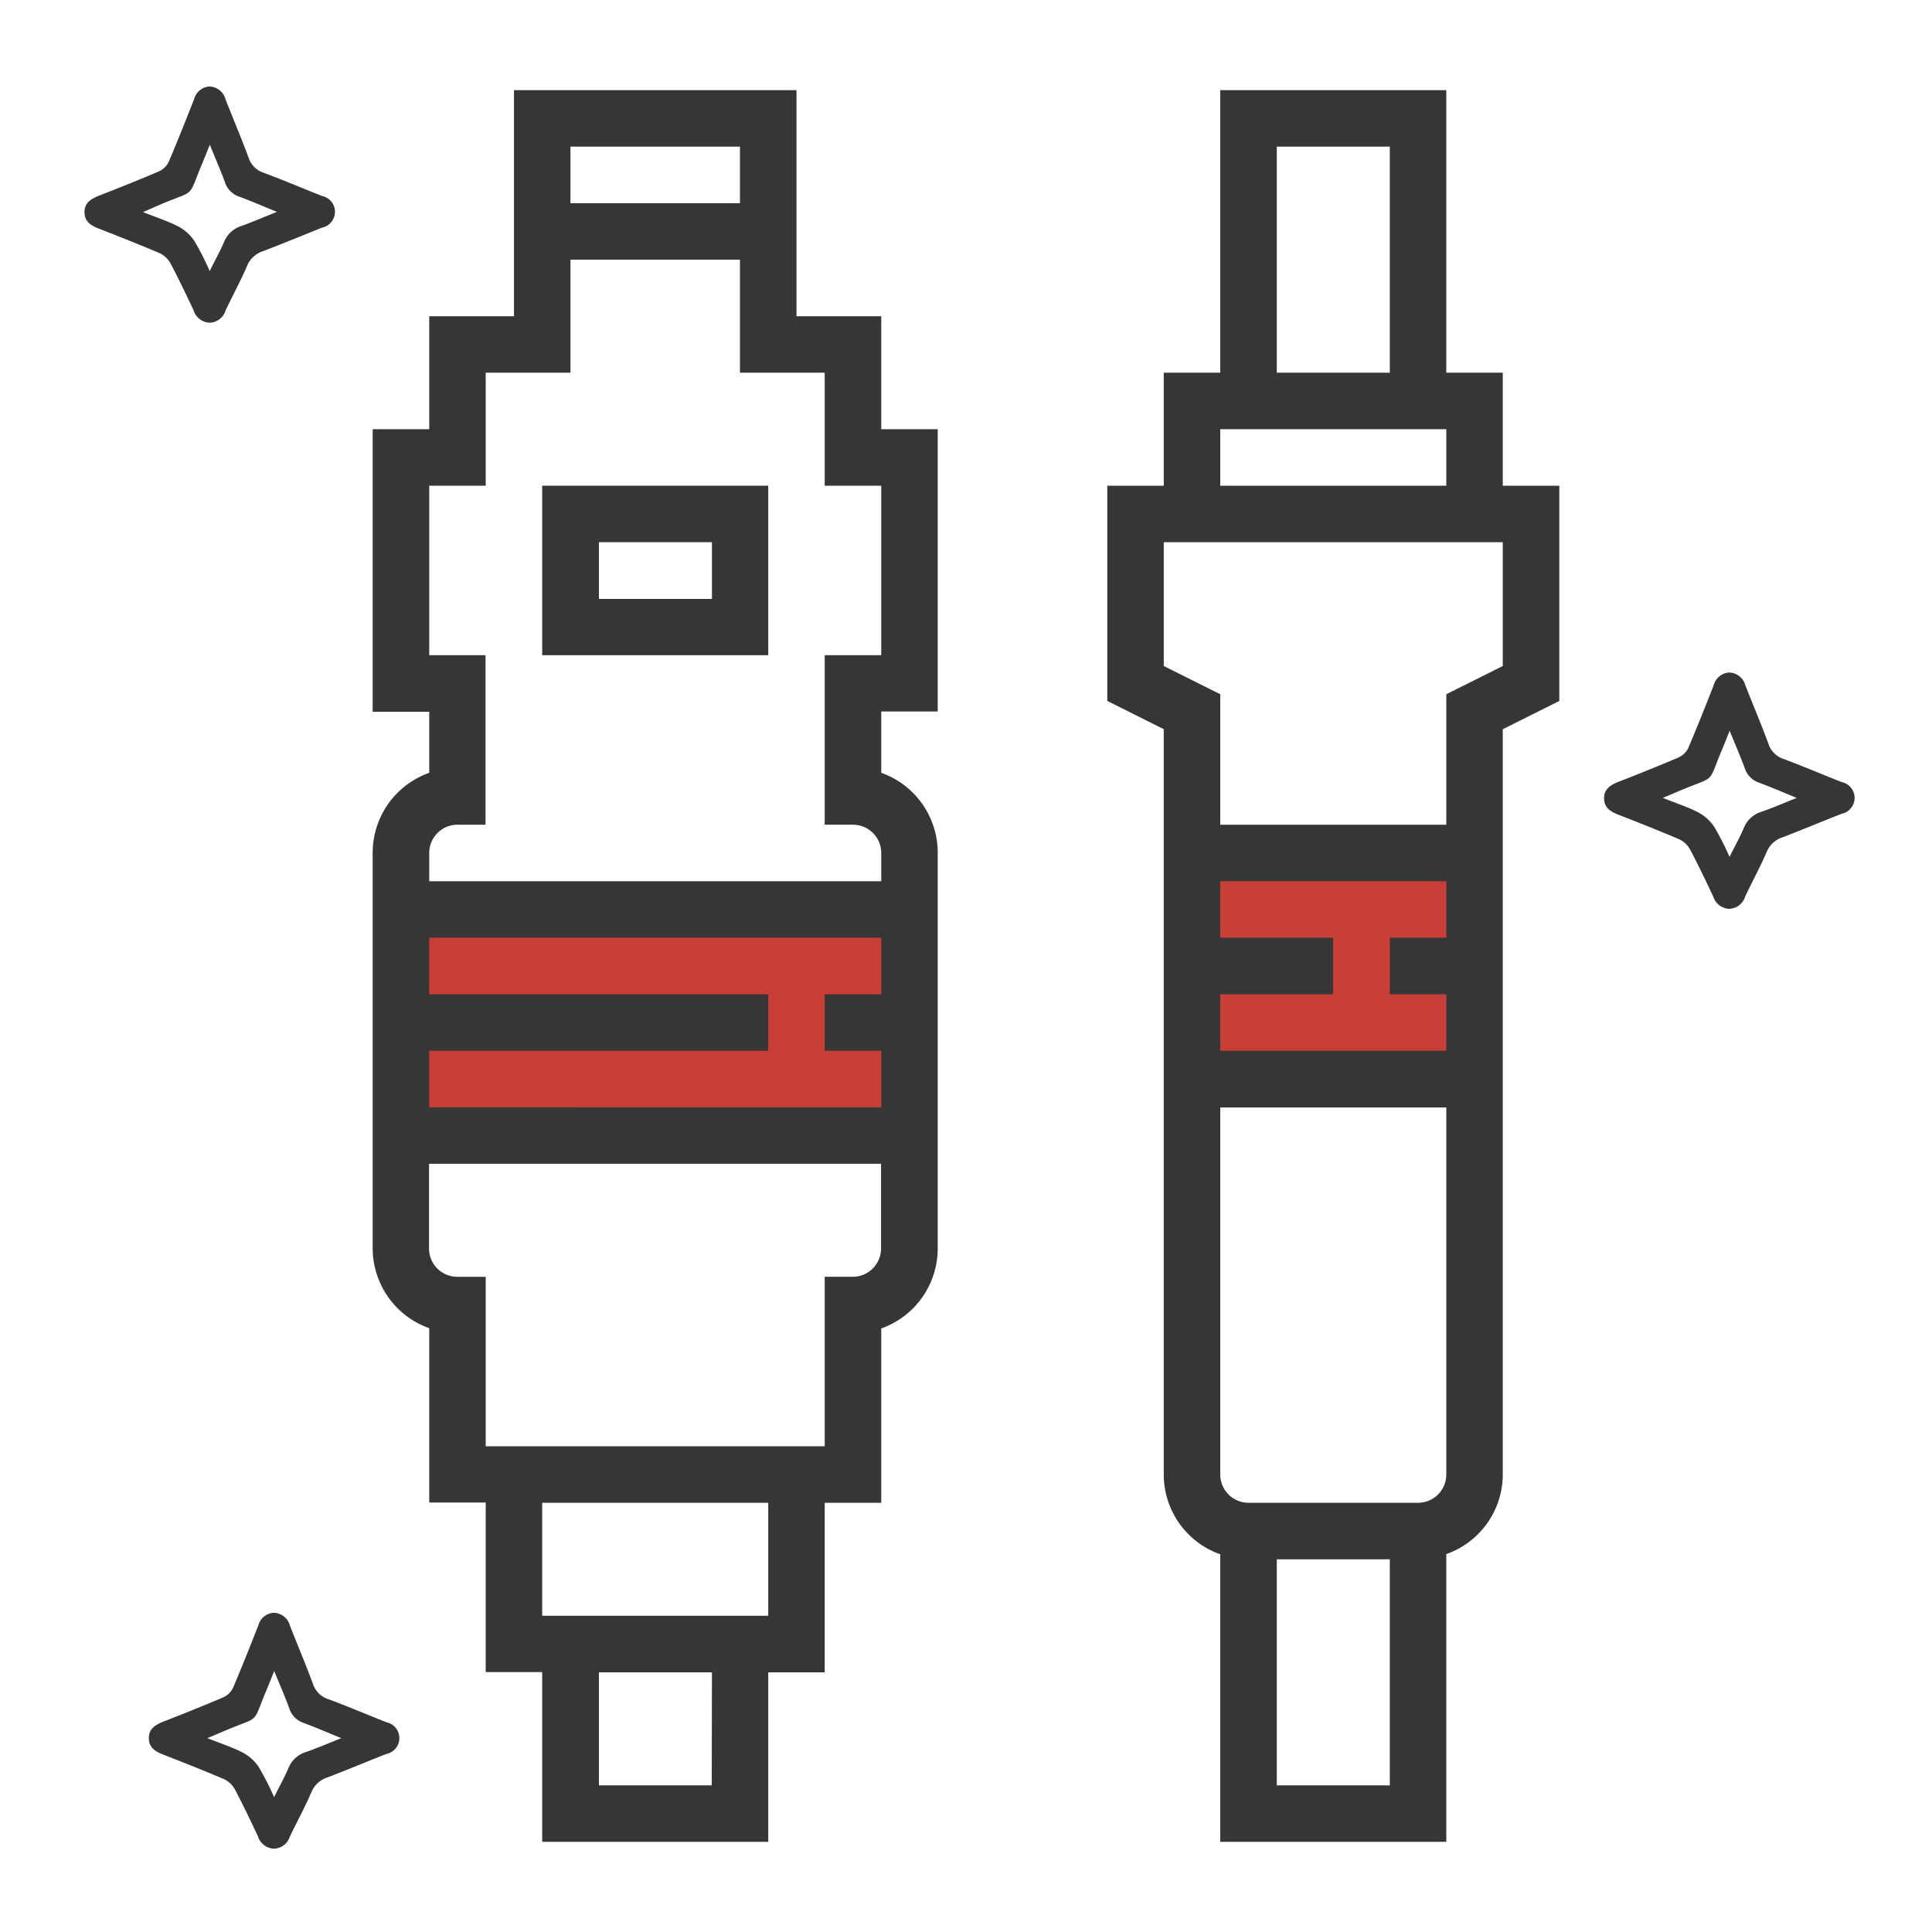
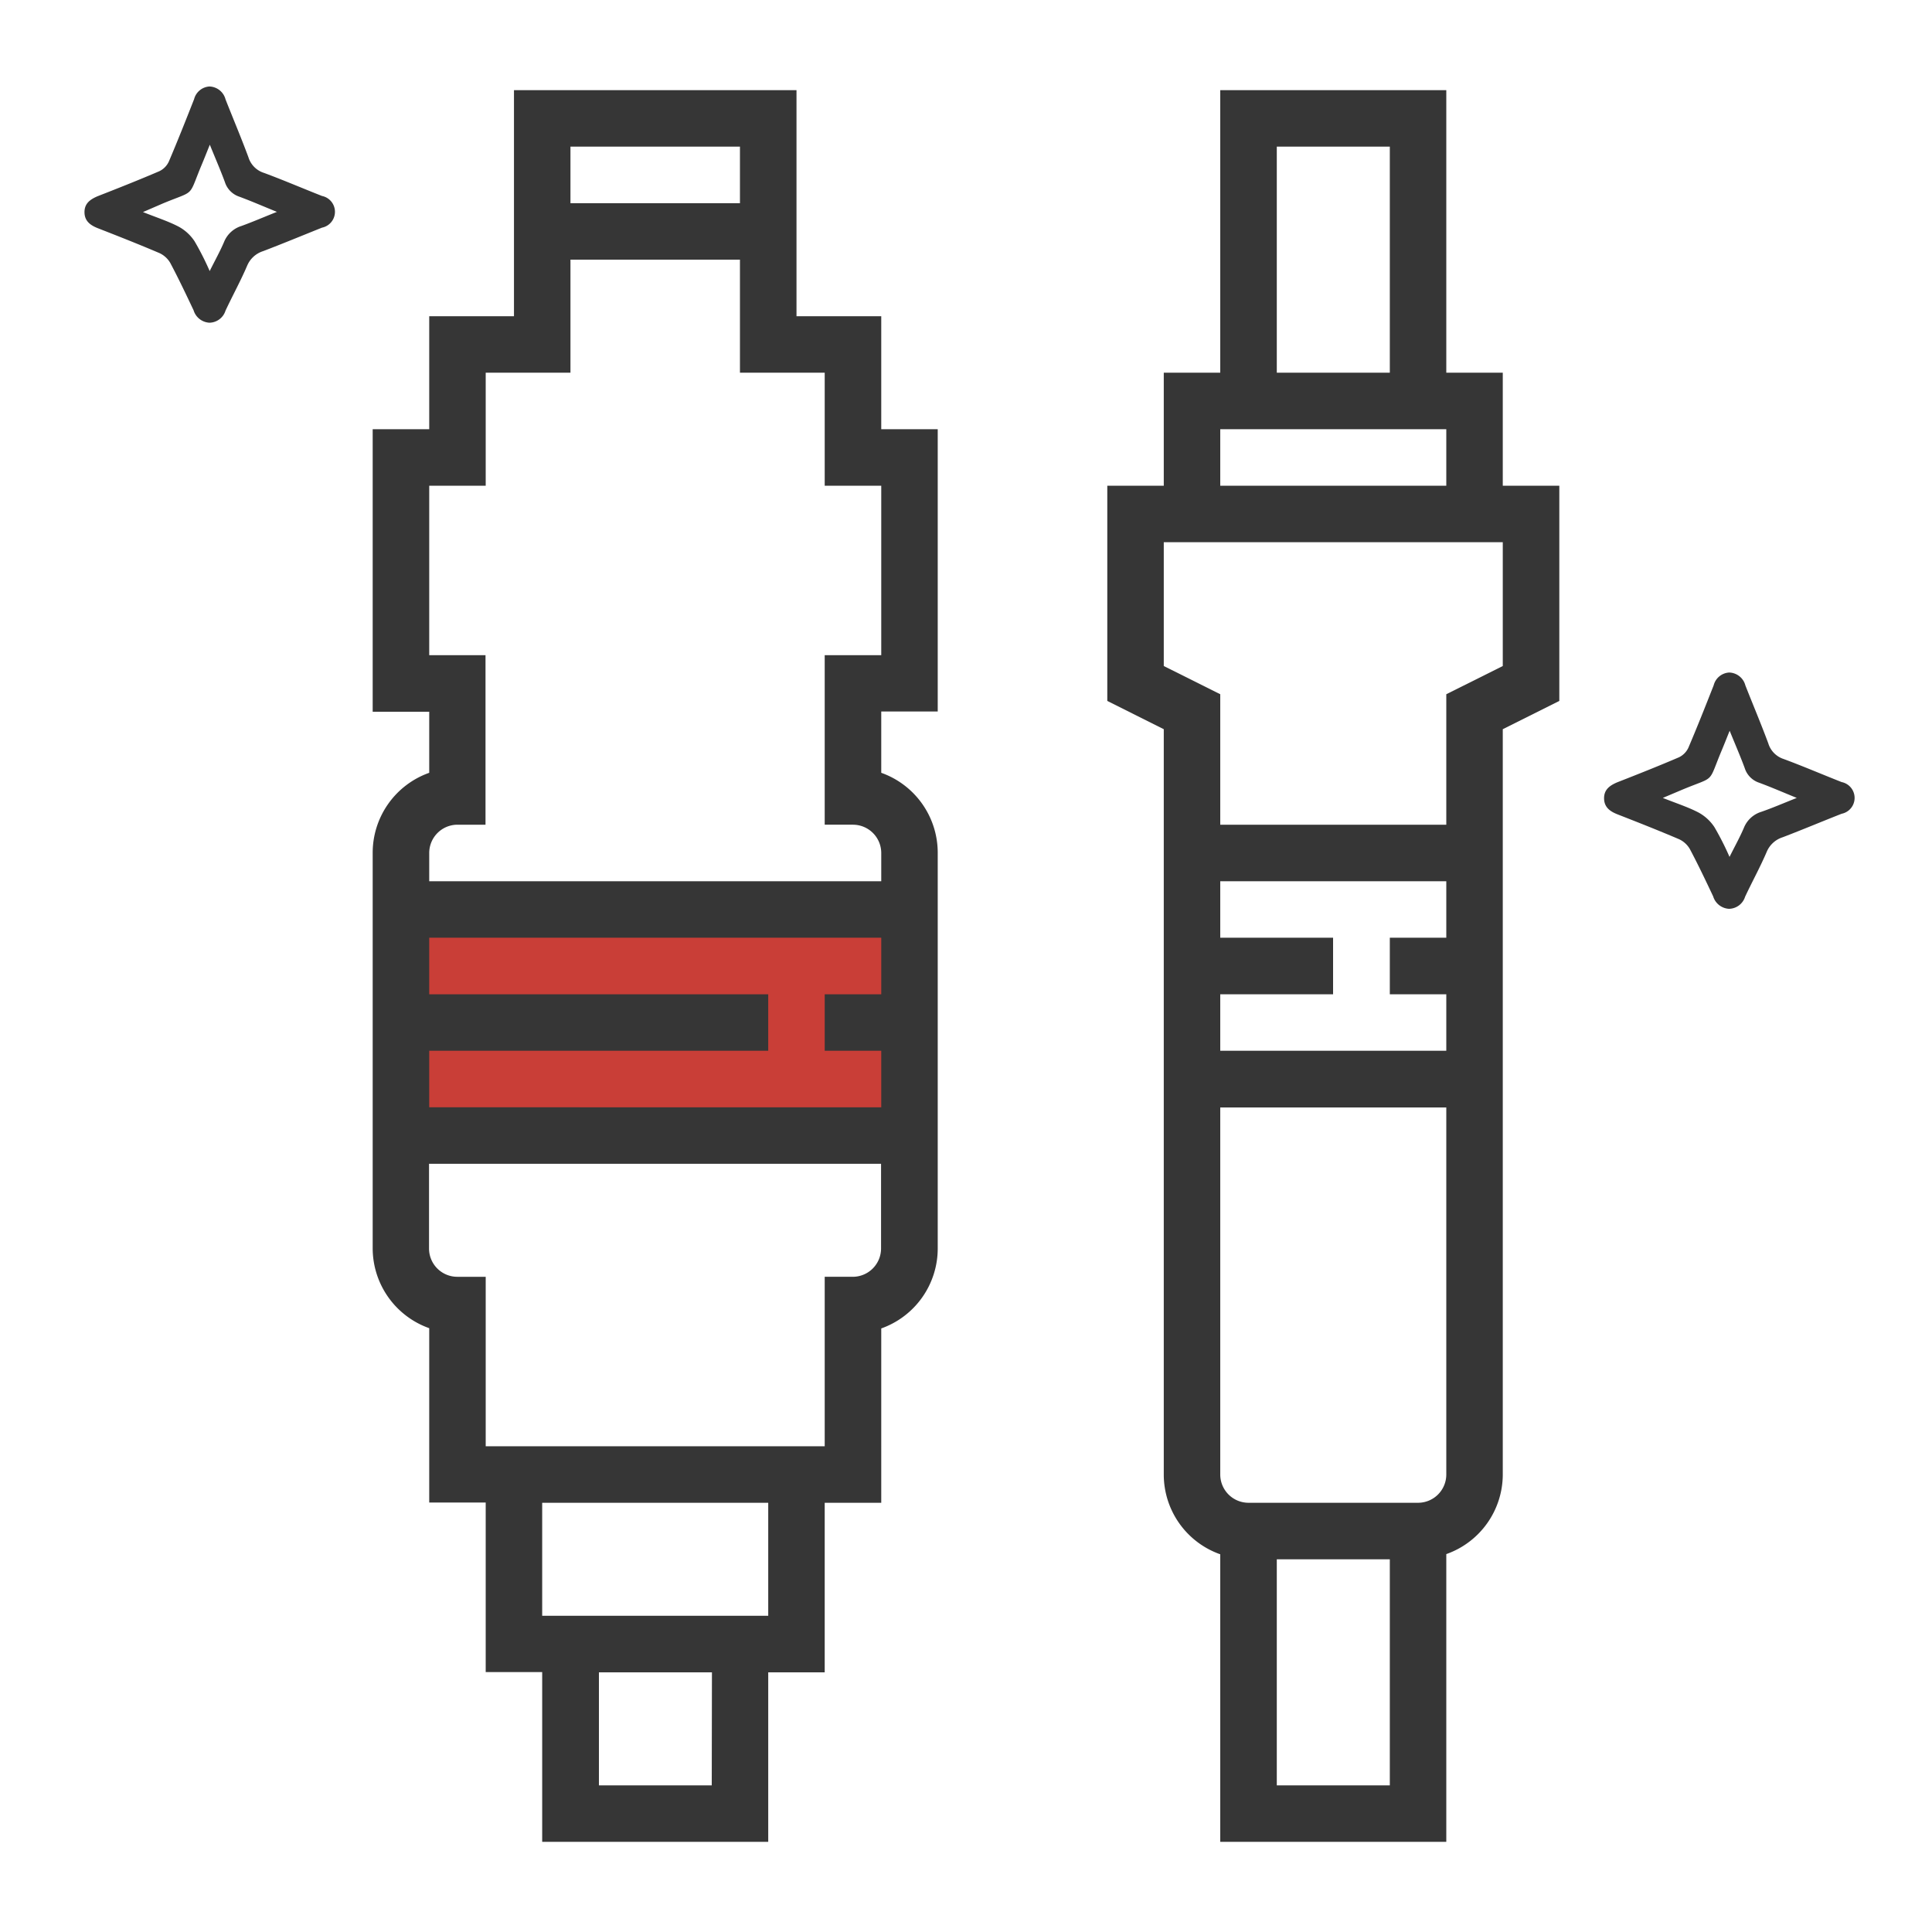
<svg xmlns="http://www.w3.org/2000/svg" id="Layer_1" data-name="Layer 1" viewBox="0 0 300 300">
  <defs>
    <style>.cls-1{fill:#c93e37;}.cls-2{fill:#363636;}</style>
  </defs>
-   <rect class="cls-1" x="185.1" y="132.45" width="43.87" height="35.1" />
  <rect class="cls-1" x="62.26" y="141.23" width="78.97" height="35.1" />
  <path class="cls-2" d="M136.84,49.1H123.68V14H79.81V49.1H66.65V66.65H57.87v43.87h8.78V120a13.18,13.18,0,0,0-8.78,12.41v61.42a13.18,13.18,0,0,0,8.78,12.41v27.07h8.77v26.33h8.77V286h35.1V259.68h8.77V233.35h8.78V206.28a13.18,13.18,0,0,0,8.77-12.41V132.45A13.18,13.18,0,0,0,136.84,120v-9.52h8.77V66.65h-8.77ZM114.9,22.77v8.78H88.58V22.77Zm21.94,140.39v8.78H66.65v-8.78h52.64v-8.77H66.65v-8.78h70.19v8.78h-8.78v8.77ZM110.52,277.23H93V259.68h17.55Zm8.77-26.33H84.19V233.35h35.1Zm13.16-52.64h-4.39v26.32H75.42V198.26H71a4.39,4.39,0,0,1-4.38-4.39V180.71h70.19v13.16A4.4,4.4,0,0,1,132.45,198.26Zm4.39-96.52h-8.78v26.32h4.39a4.4,4.4,0,0,1,4.39,4.39v4.39H66.65v-4.39A4.39,4.39,0,0,1,71,128.06h4.39V101.74H66.65V75.42h8.77V57.87H88.58V40.32H114.9V57.87h13.16V75.42h8.78Z" />
-   <path class="cls-2" d="M84.19,101.74h35.1V75.42H84.19ZM93,84.19h17.55V93H93Z" />
  <path class="cls-2" d="M233.35,75.42V57.87h-8.77V14h-35.1V57.87h-8.77V75.42h-8.77v33.42l8.77,4.39V229a13.13,13.13,0,0,0,8.77,12.35V286h35.1V241.32A13.13,13.13,0,0,0,233.35,229V113.23l8.78-4.39V75.42ZM198.26,22.77h17.55v35.1H198.26Zm-8.78,43.88h35.1v8.77h-35.1Zm0,87.74H207v-8.78H189.48v-8.77h35.1v8.77h-8.77v8.78h8.77v8.77h-35.1Zm8.78,122.84v-35.1h17.55v35.1Zm21.93-43.88H193.87a4.39,4.39,0,0,1-4.39-4.38v-57h35.1v57A4.39,4.39,0,0,1,220.19,233.35Zm13.16-129.93-8.77,4.38v20.26h-35.1V107.8l-8.77-4.38V84.19h52.64Z" />
  <path class="cls-2" d="M268.51,104.43a2.67,2.67,0,0,1,2.51,2c1.18,3,2.45,6,3.56,9a3.68,3.68,0,0,0,2.39,2.43c3,1.11,6,2.4,9,3.58a2.51,2.51,0,0,1,0,4.92c-3.06,1.2-6.09,2.48-9.16,3.65a4,4,0,0,0-2.46,2.23c-1,2.35-2.26,4.63-3.37,7a2.67,2.67,0,0,1-2.5,1.88,2.72,2.72,0,0,1-2.46-1.93c-1.17-2.47-2.34-4.94-3.62-7.35a3.77,3.77,0,0,0-1.68-1.53c-3.16-1.35-6.36-2.61-9.56-3.86-1.17-.46-2.07-1.11-2.08-2.48s.88-2,2.06-2.5c3.2-1.25,6.4-2.52,9.55-3.87a3.1,3.1,0,0,0,1.48-1.49c1.37-3.21,2.65-6.45,3.93-9.7A2.63,2.63,0,0,1,268.51,104.43ZM279,123.9c-2.21-.9-4-1.68-5.84-2.36a3.5,3.5,0,0,1-2.24-2.27c-.67-1.82-1.45-3.61-2.34-5.8-.52,1.29-.88,2.21-1.26,3.11-2.17,5.2-.87,3.87-6,6l-3.12,1.32c2.13.85,3.93,1.42,5.57,2.28a6.92,6.92,0,0,1,2.44,2.25,44.19,44.19,0,0,1,2.35,4.63c.87-1.74,1.63-3.1,2.24-4.54a4.27,4.27,0,0,1,2.69-2.46C275.2,125.47,276.86,124.75,279,123.9Z" />
-   <path class="cls-2" d="M42.51,250.43a2.67,2.67,0,0,1,2.51,2c1.18,3,2.45,6,3.56,9A3.68,3.68,0,0,0,51,263.85c3,1.11,6,2.4,9,3.58a2.51,2.51,0,0,1,0,4.92c-3.06,1.2-6.09,2.48-9.16,3.65a4,4,0,0,0-2.46,2.23c-1,2.35-2.26,4.63-3.37,6.95a2.67,2.67,0,0,1-2.5,1.88,2.72,2.72,0,0,1-2.46-1.93c-1.17-2.47-2.34-4.94-3.62-7.35a3.77,3.77,0,0,0-1.68-1.53c-3.16-1.35-6.36-2.61-9.56-3.86-1.17-.46-2.07-1.11-2.08-2.48s.88-2,2.06-2.5c3.2-1.25,6.4-2.52,9.55-3.87a3.1,3.1,0,0,0,1.48-1.49c1.37-3.21,2.65-6.45,3.93-9.7A2.63,2.63,0,0,1,42.51,250.43ZM53,269.9c-2.21-.9-4-1.68-5.84-2.36a3.5,3.5,0,0,1-2.24-2.27c-.67-1.82-1.45-3.61-2.34-5.8-.52,1.29-.88,2.21-1.26,3.11-2.17,5.2-.87,3.87-6,6l-3.12,1.32c2.13.85,3.93,1.42,5.57,2.28a6.92,6.92,0,0,1,2.44,2.25,44.19,44.19,0,0,1,2.35,4.63c.87-1.74,1.63-3.1,2.24-4.54a4.27,4.27,0,0,1,2.69-2.46C49.2,271.47,50.86,270.75,53,269.9Z" />
  <path class="cls-2" d="M32.51,13.43a2.67,2.67,0,0,1,2.51,2c1.18,3,2.45,6,3.56,9A3.68,3.68,0,0,0,41,26.85c3,1.11,6,2.4,9,3.58a2.51,2.51,0,0,1,0,4.92C47,36.55,43.92,37.83,40.85,39a4,4,0,0,0-2.46,2.23c-1,2.35-2.26,4.63-3.37,7a2.67,2.67,0,0,1-2.5,1.88,2.72,2.72,0,0,1-2.46-1.93c-1.17-2.47-2.34-4.94-3.62-7.35a3.77,3.77,0,0,0-1.68-1.53c-3.16-1.35-6.36-2.61-9.56-3.86-1.17-.46-2.07-1.11-2.08-2.48s.88-2,2.06-2.5c3.2-1.25,6.4-2.52,9.55-3.87a3.1,3.1,0,0,0,1.48-1.49c1.37-3.21,2.65-6.45,3.93-9.7A2.63,2.63,0,0,1,32.51,13.43ZM43,32.9c-2.21-.9-4-1.68-5.84-2.36a3.5,3.5,0,0,1-2.24-2.27c-.67-1.82-1.45-3.61-2.34-5.8-.52,1.29-.88,2.21-1.26,3.11-2.17,5.2-.87,3.87-6,6L22.2,32.93c2.13.85,3.93,1.42,5.57,2.28a6.92,6.92,0,0,1,2.44,2.25,44.19,44.19,0,0,1,2.35,4.63c.87-1.74,1.63-3.1,2.24-4.54a4.27,4.27,0,0,1,2.69-2.46C39.2,34.47,40.86,33.75,43,32.9Z" />
</svg>